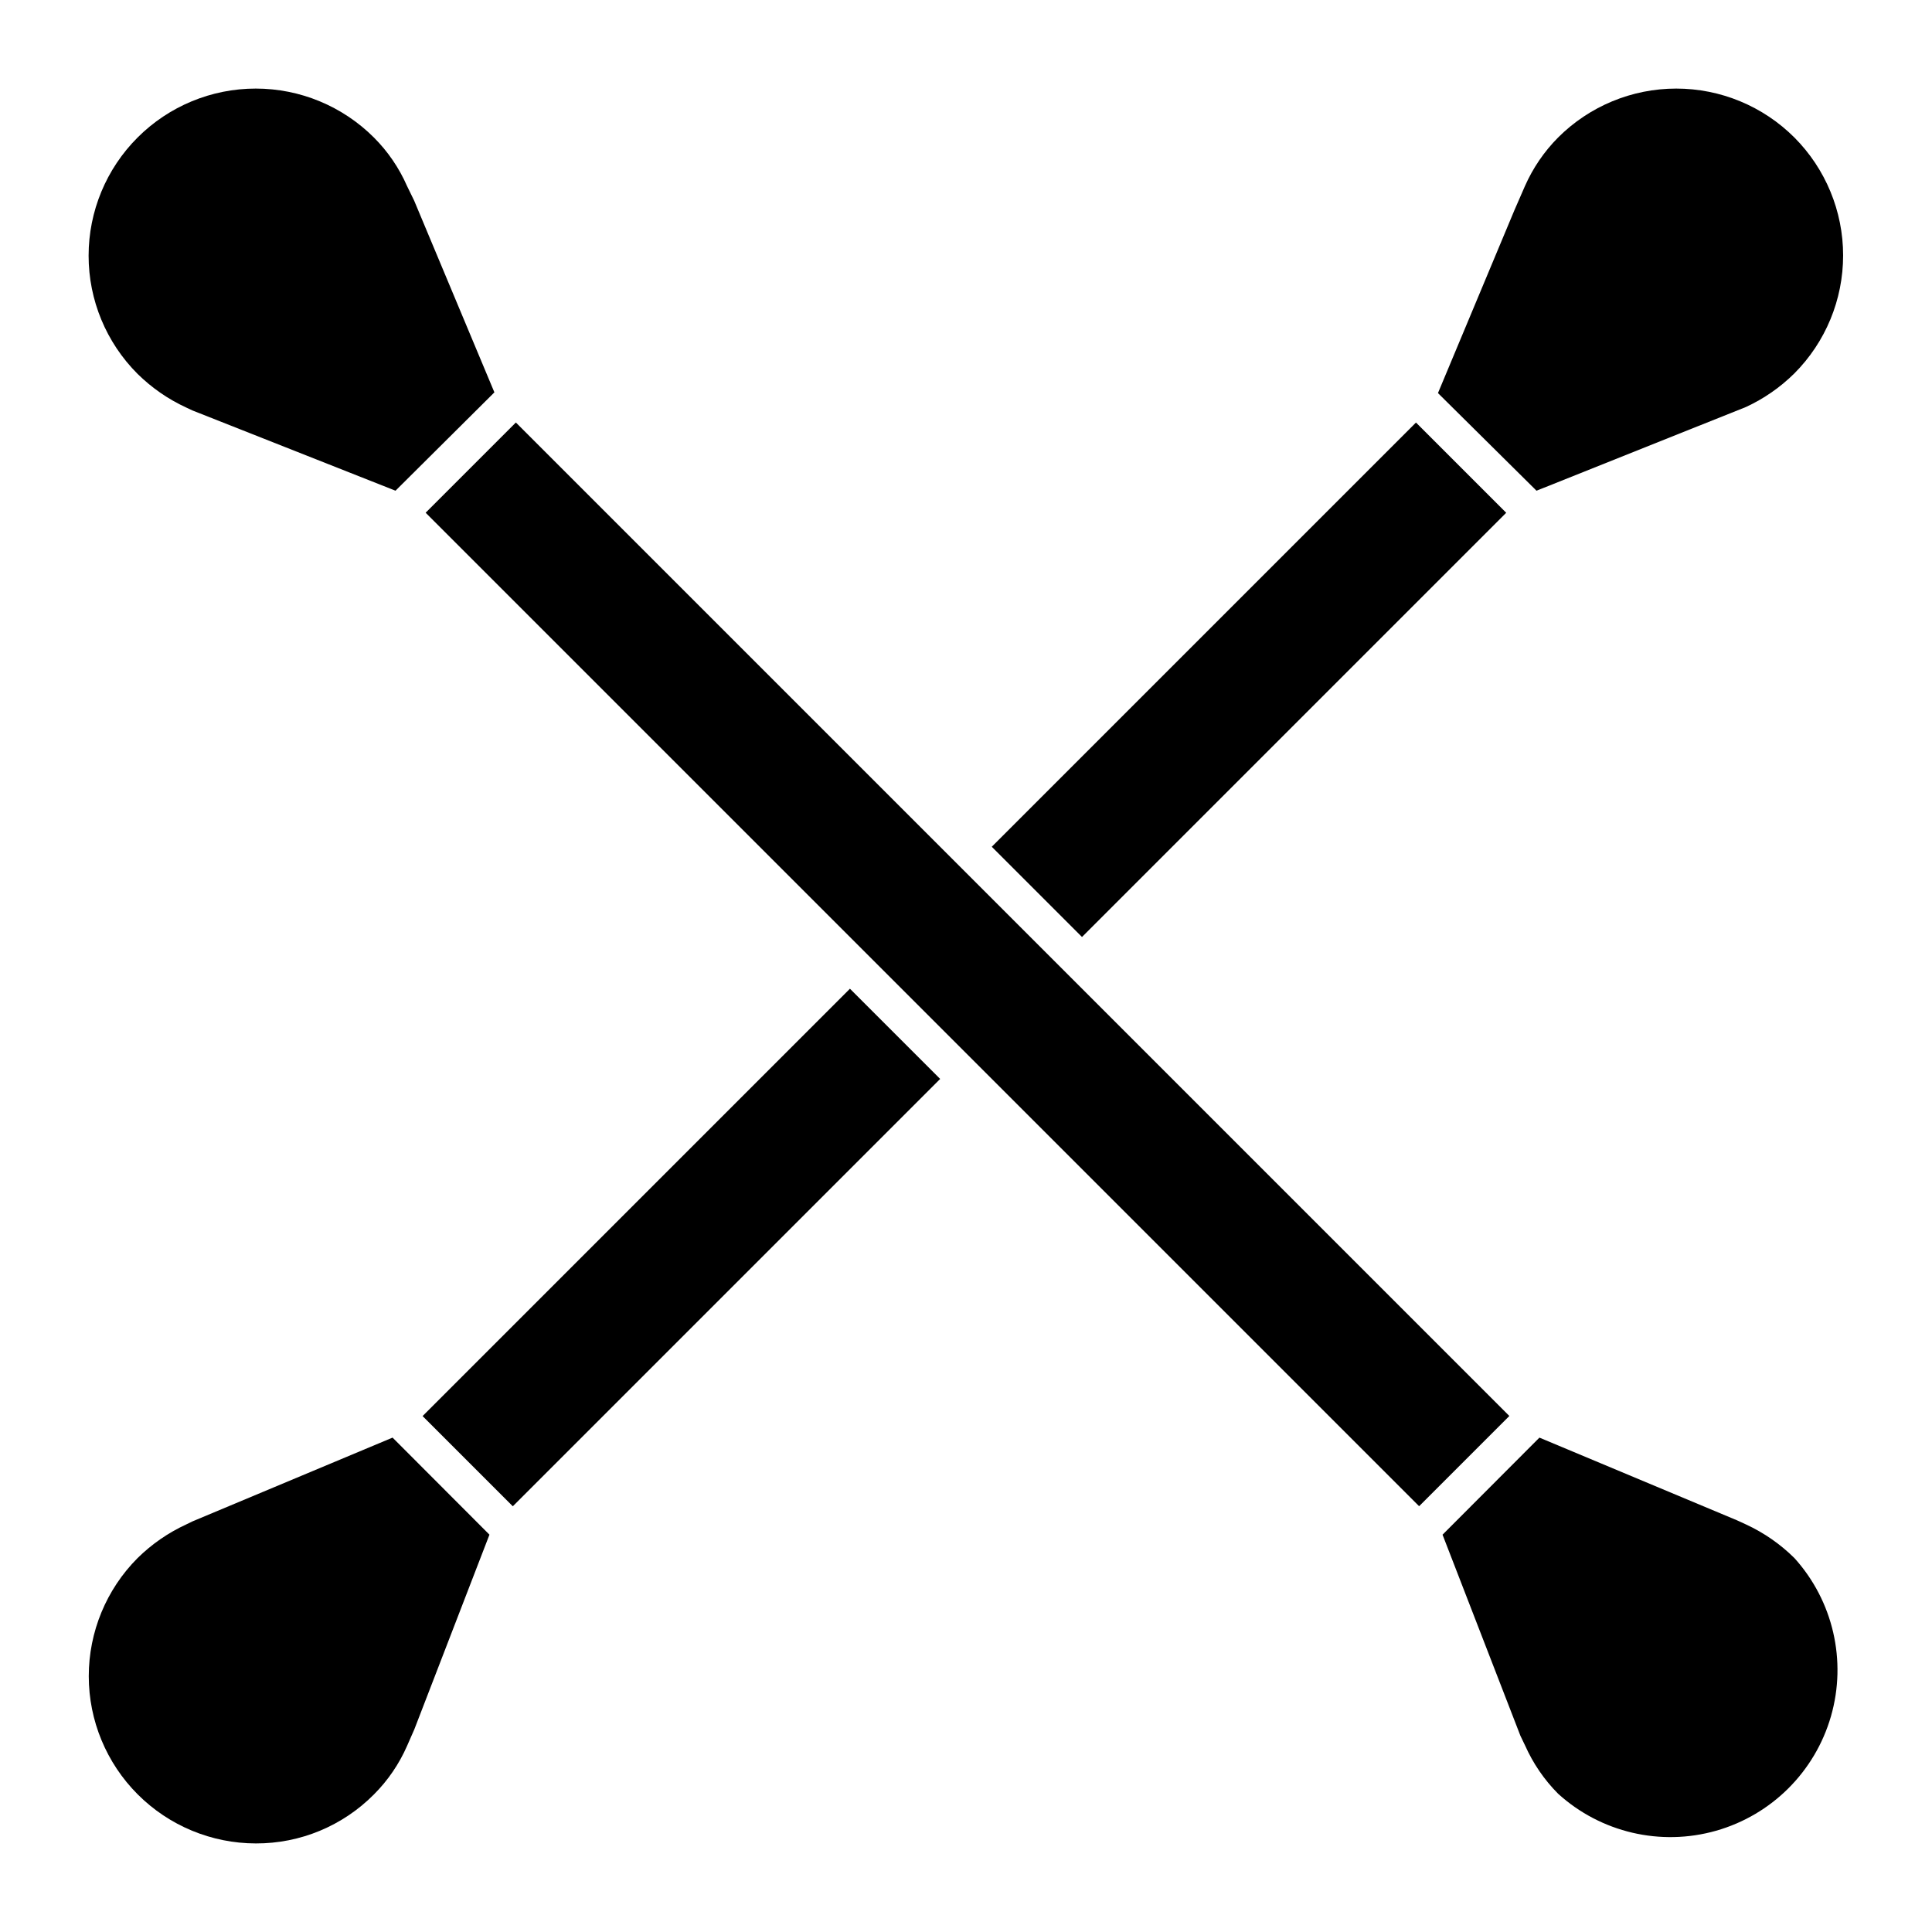
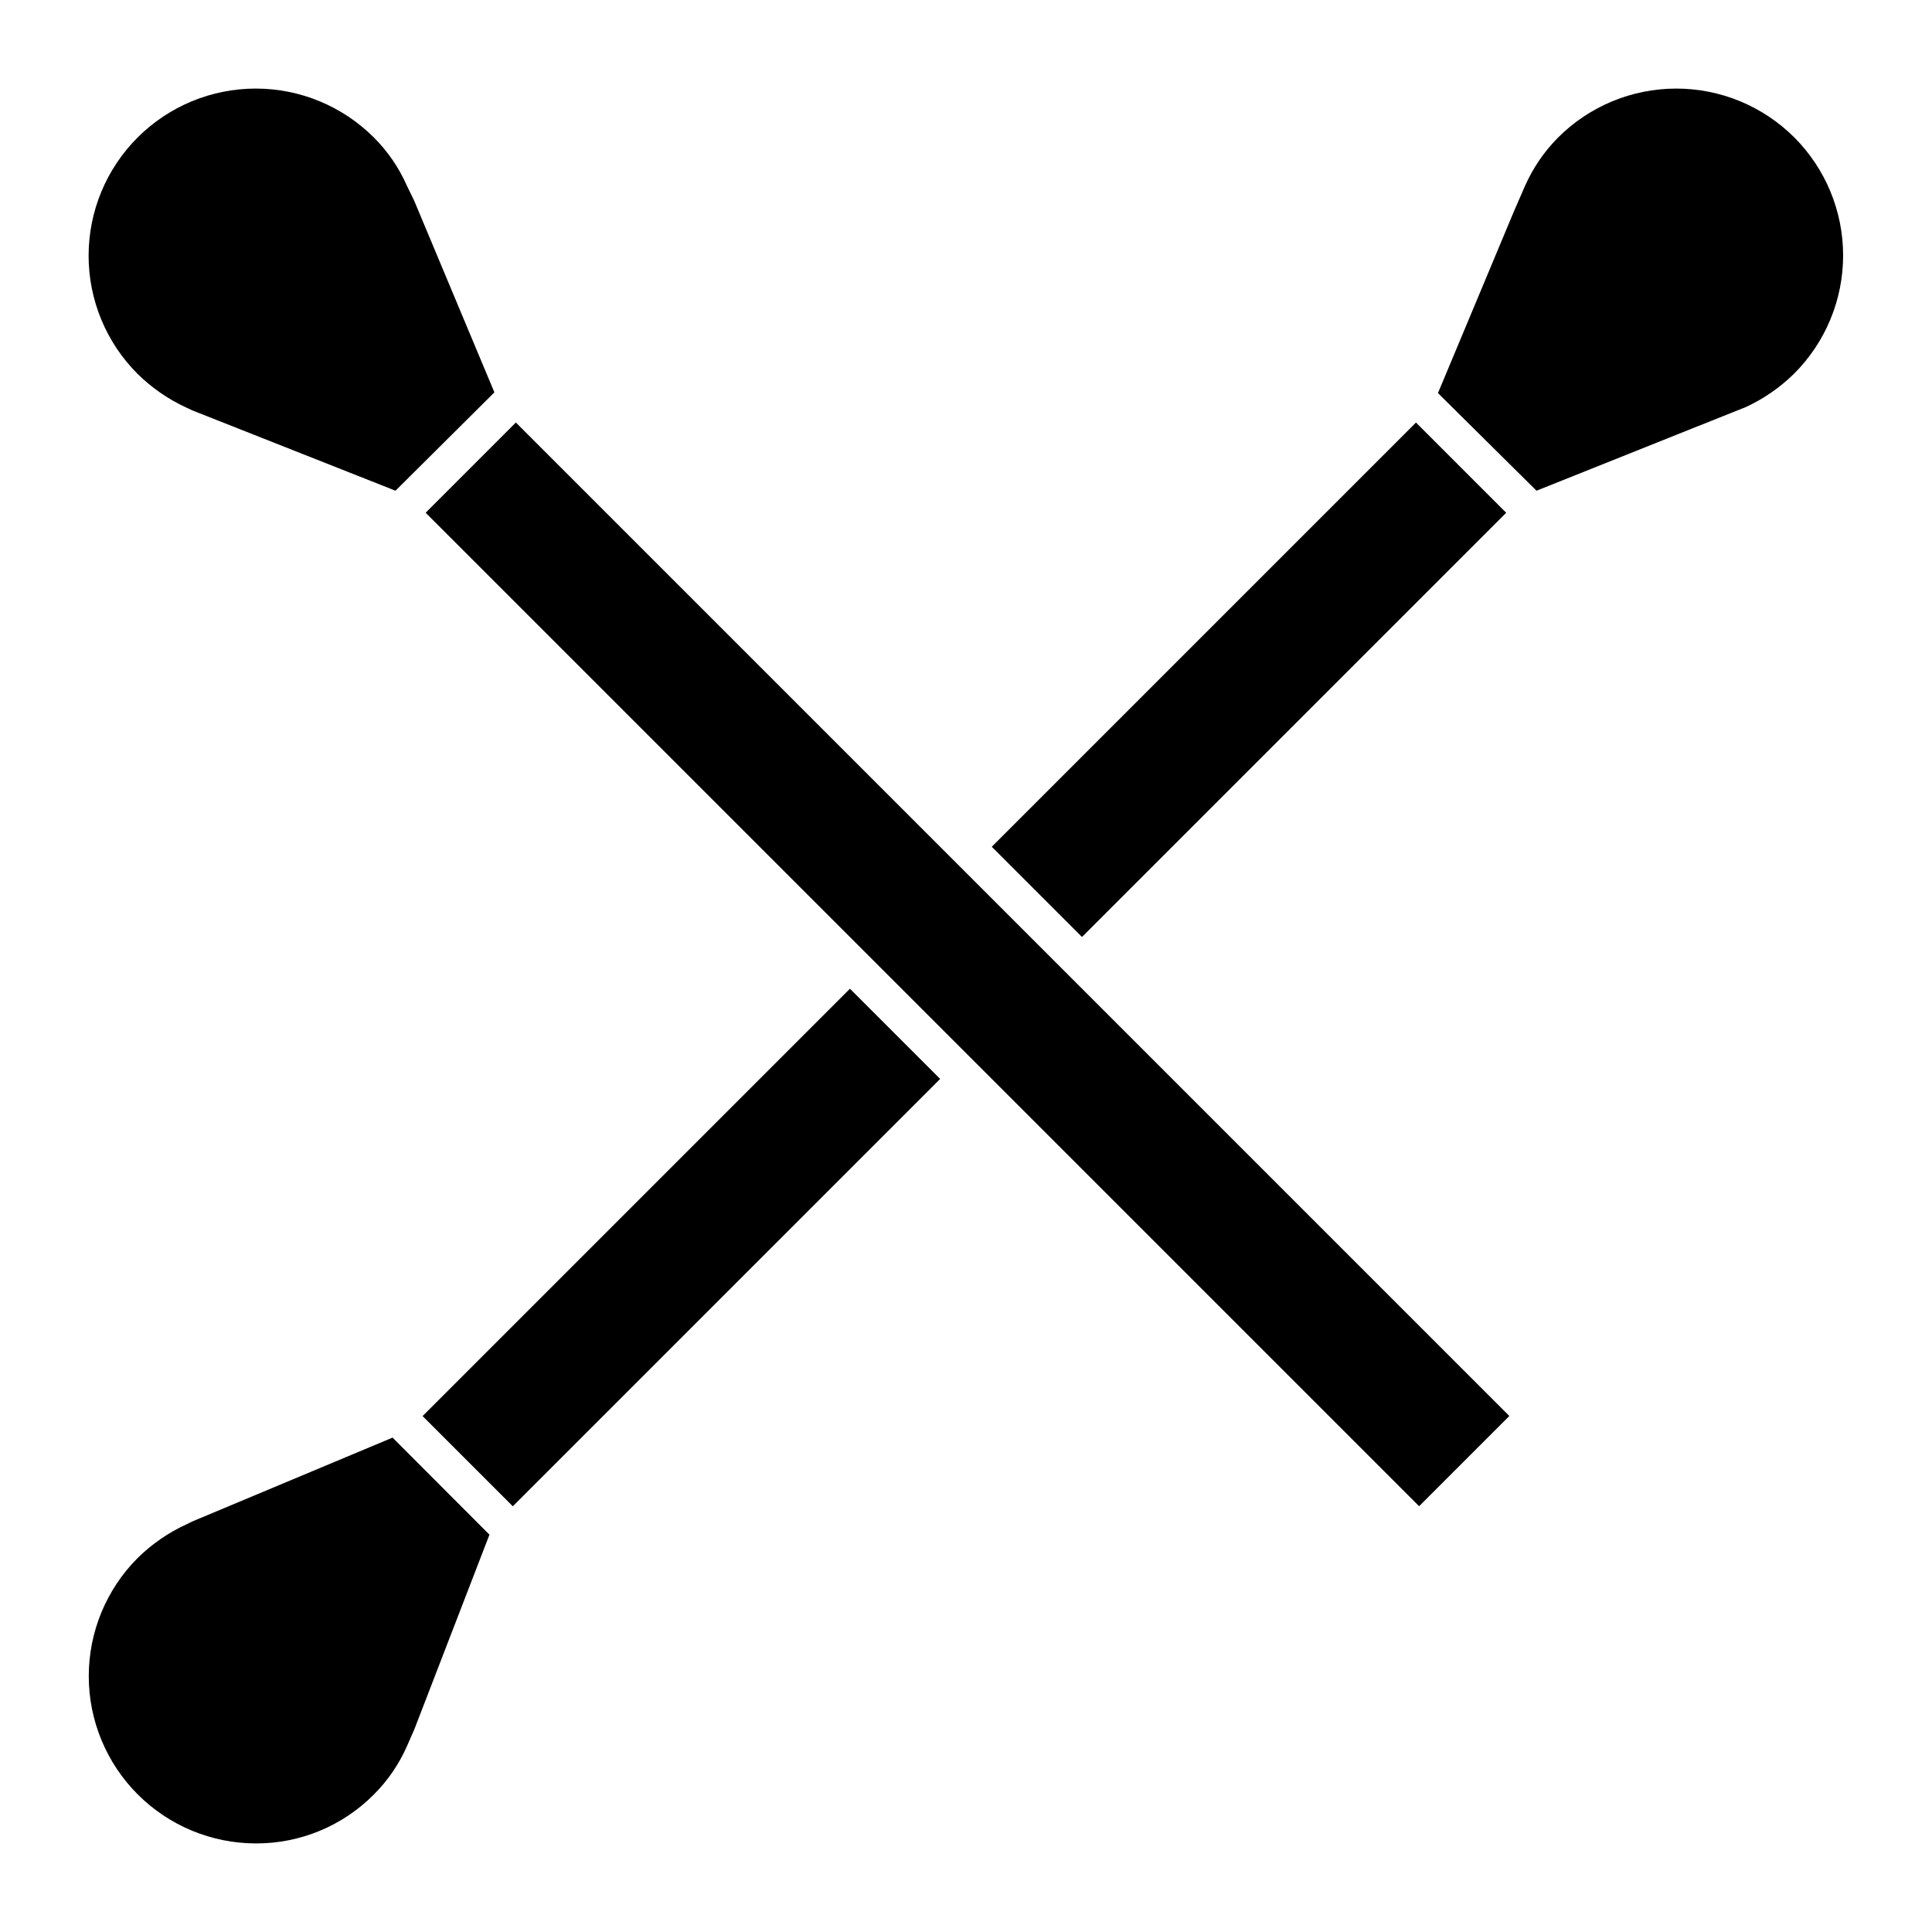
<svg xmlns="http://www.w3.org/2000/svg" fill="#000000" width="800px" height="800px" version="1.1" viewBox="144 144 512 512">
  <g>
    <path d="m255.99 519.27 113.25-113.25 23.91 23.91-113.25 113.25z" />
    <path d="m195.04 547.17-1.695 0.824c-4.777 2.203-9.137 5.219-12.887 8.914-8.289 8.316-12.941 19.582-12.934 31.324 0.008 11.742 4.676 23 12.977 31.305 8.301 8.305 19.559 12.977 31.301 12.992 11.75 0.039 23.023-4.637 31.293-12.984 3.699-3.695 6.672-8.051 8.77-12.836l1.938-4.41 19.91-51.594-25.676-25.723z" />
    <path d="m256.8 279.88 23.91-23.91 263.28 263.28-23.91 23.91z" />
    <path d="m275.02 247.98-21.266-50.816-1.891-3.875c-2.098-4.789-5.07-9.145-8.77-12.84-8.305-8.309-19.57-12.977-31.316-12.977-11.75 0-23.016 4.668-31.32 12.977-8.309 8.305-12.977 19.57-12.977 31.32 0 11.746 4.668 23.012 12.977 31.316 3.75 3.695 8.109 6.711 12.887 8.914l1.648 0.773 53.82 21.27z" />
-     <path d="m526.29 550.71 20.637 53.289 1.211 2.519v-0.004c2.117 4.777 5.086 9.129 8.77 12.836 11.324 10.285 27.152 13.996 41.867 9.816 14.715-4.18 26.23-15.66 30.457-30.359 4.223-14.703 0.562-30.543-9.688-41.898-3.731-3.695-8.074-6.711-12.836-8.914l-2.422-1.113-52.32-21.898z" />
    <path d="m406.83 368.4 112.42-112.42 23.91 23.91-112.42 112.42z" />
    <path d="m619.54 180.45c-8.305-8.309-19.57-12.977-31.316-12.977-11.75 0-23.016 4.668-31.32 12.977-3.684 3.707-6.652 8.059-8.77 12.84l-2.809 6.441-20.25 48.441 26.113 25.871 55.516-22.188c4.762-2.203 9.105-5.219 12.836-8.914 8.266-8.297 12.906-19.535 12.906-31.246 0-11.711-4.641-22.945-12.906-31.246z" />
  </g>
</svg>